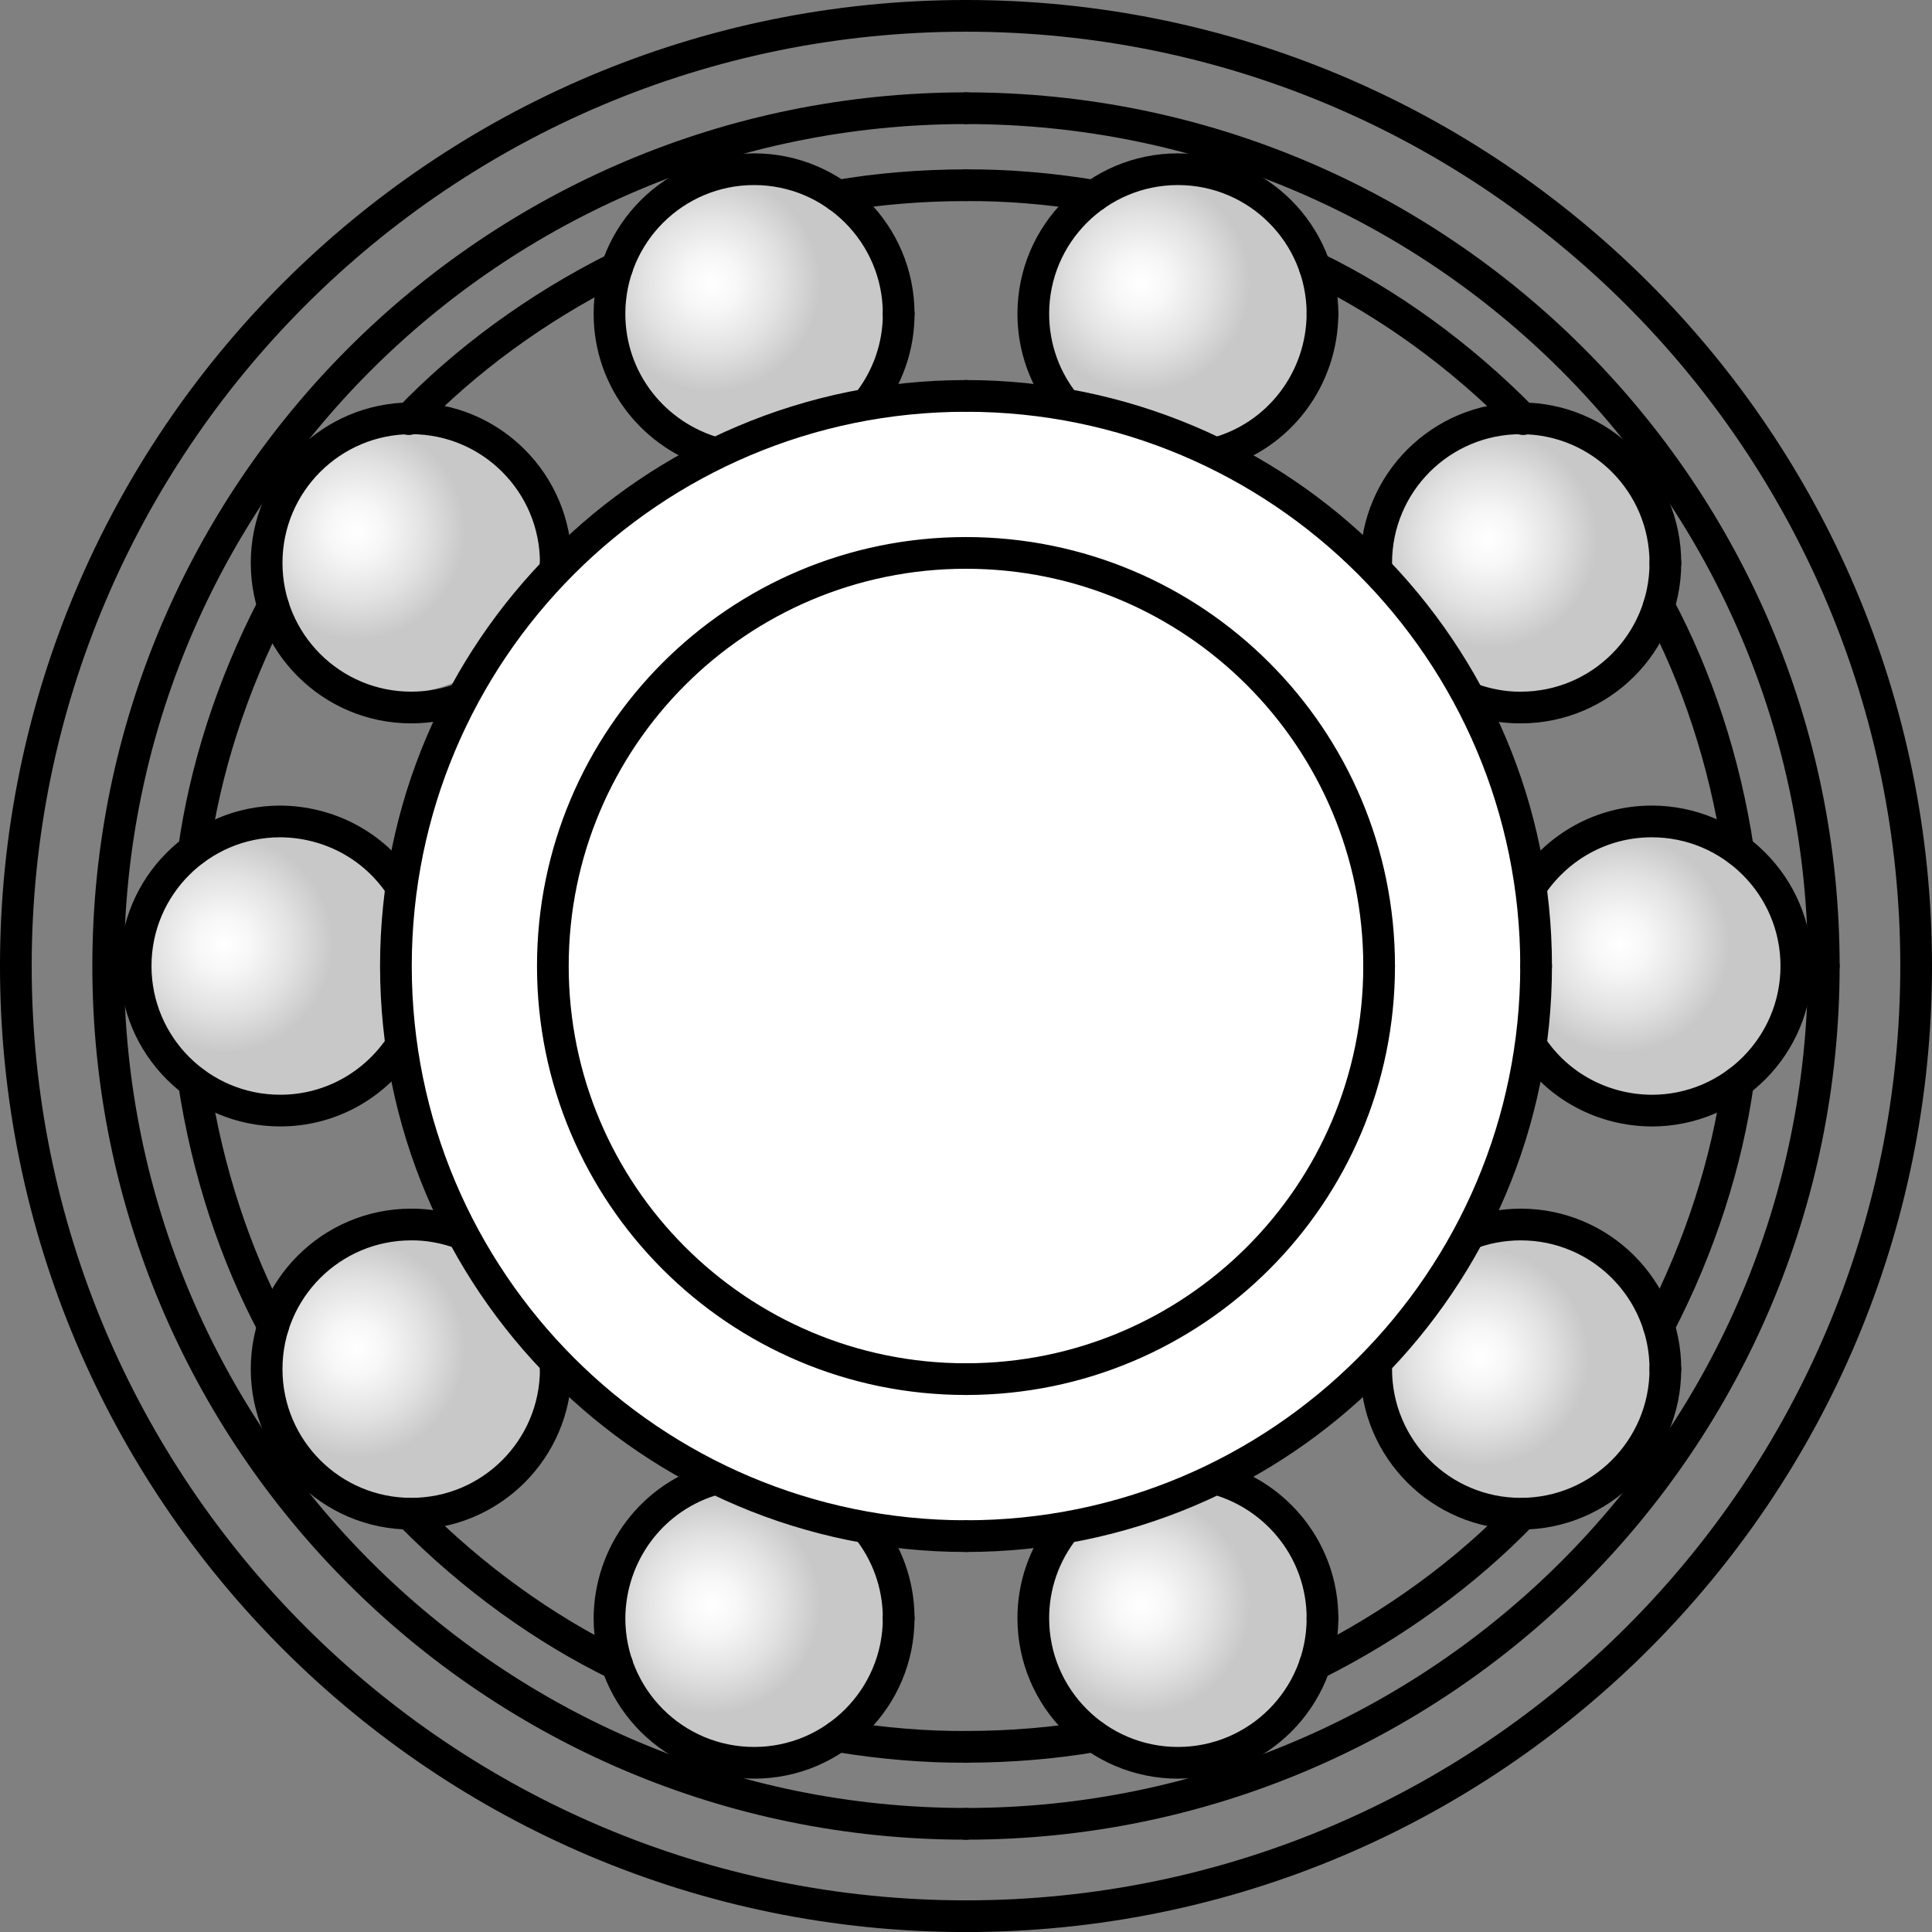
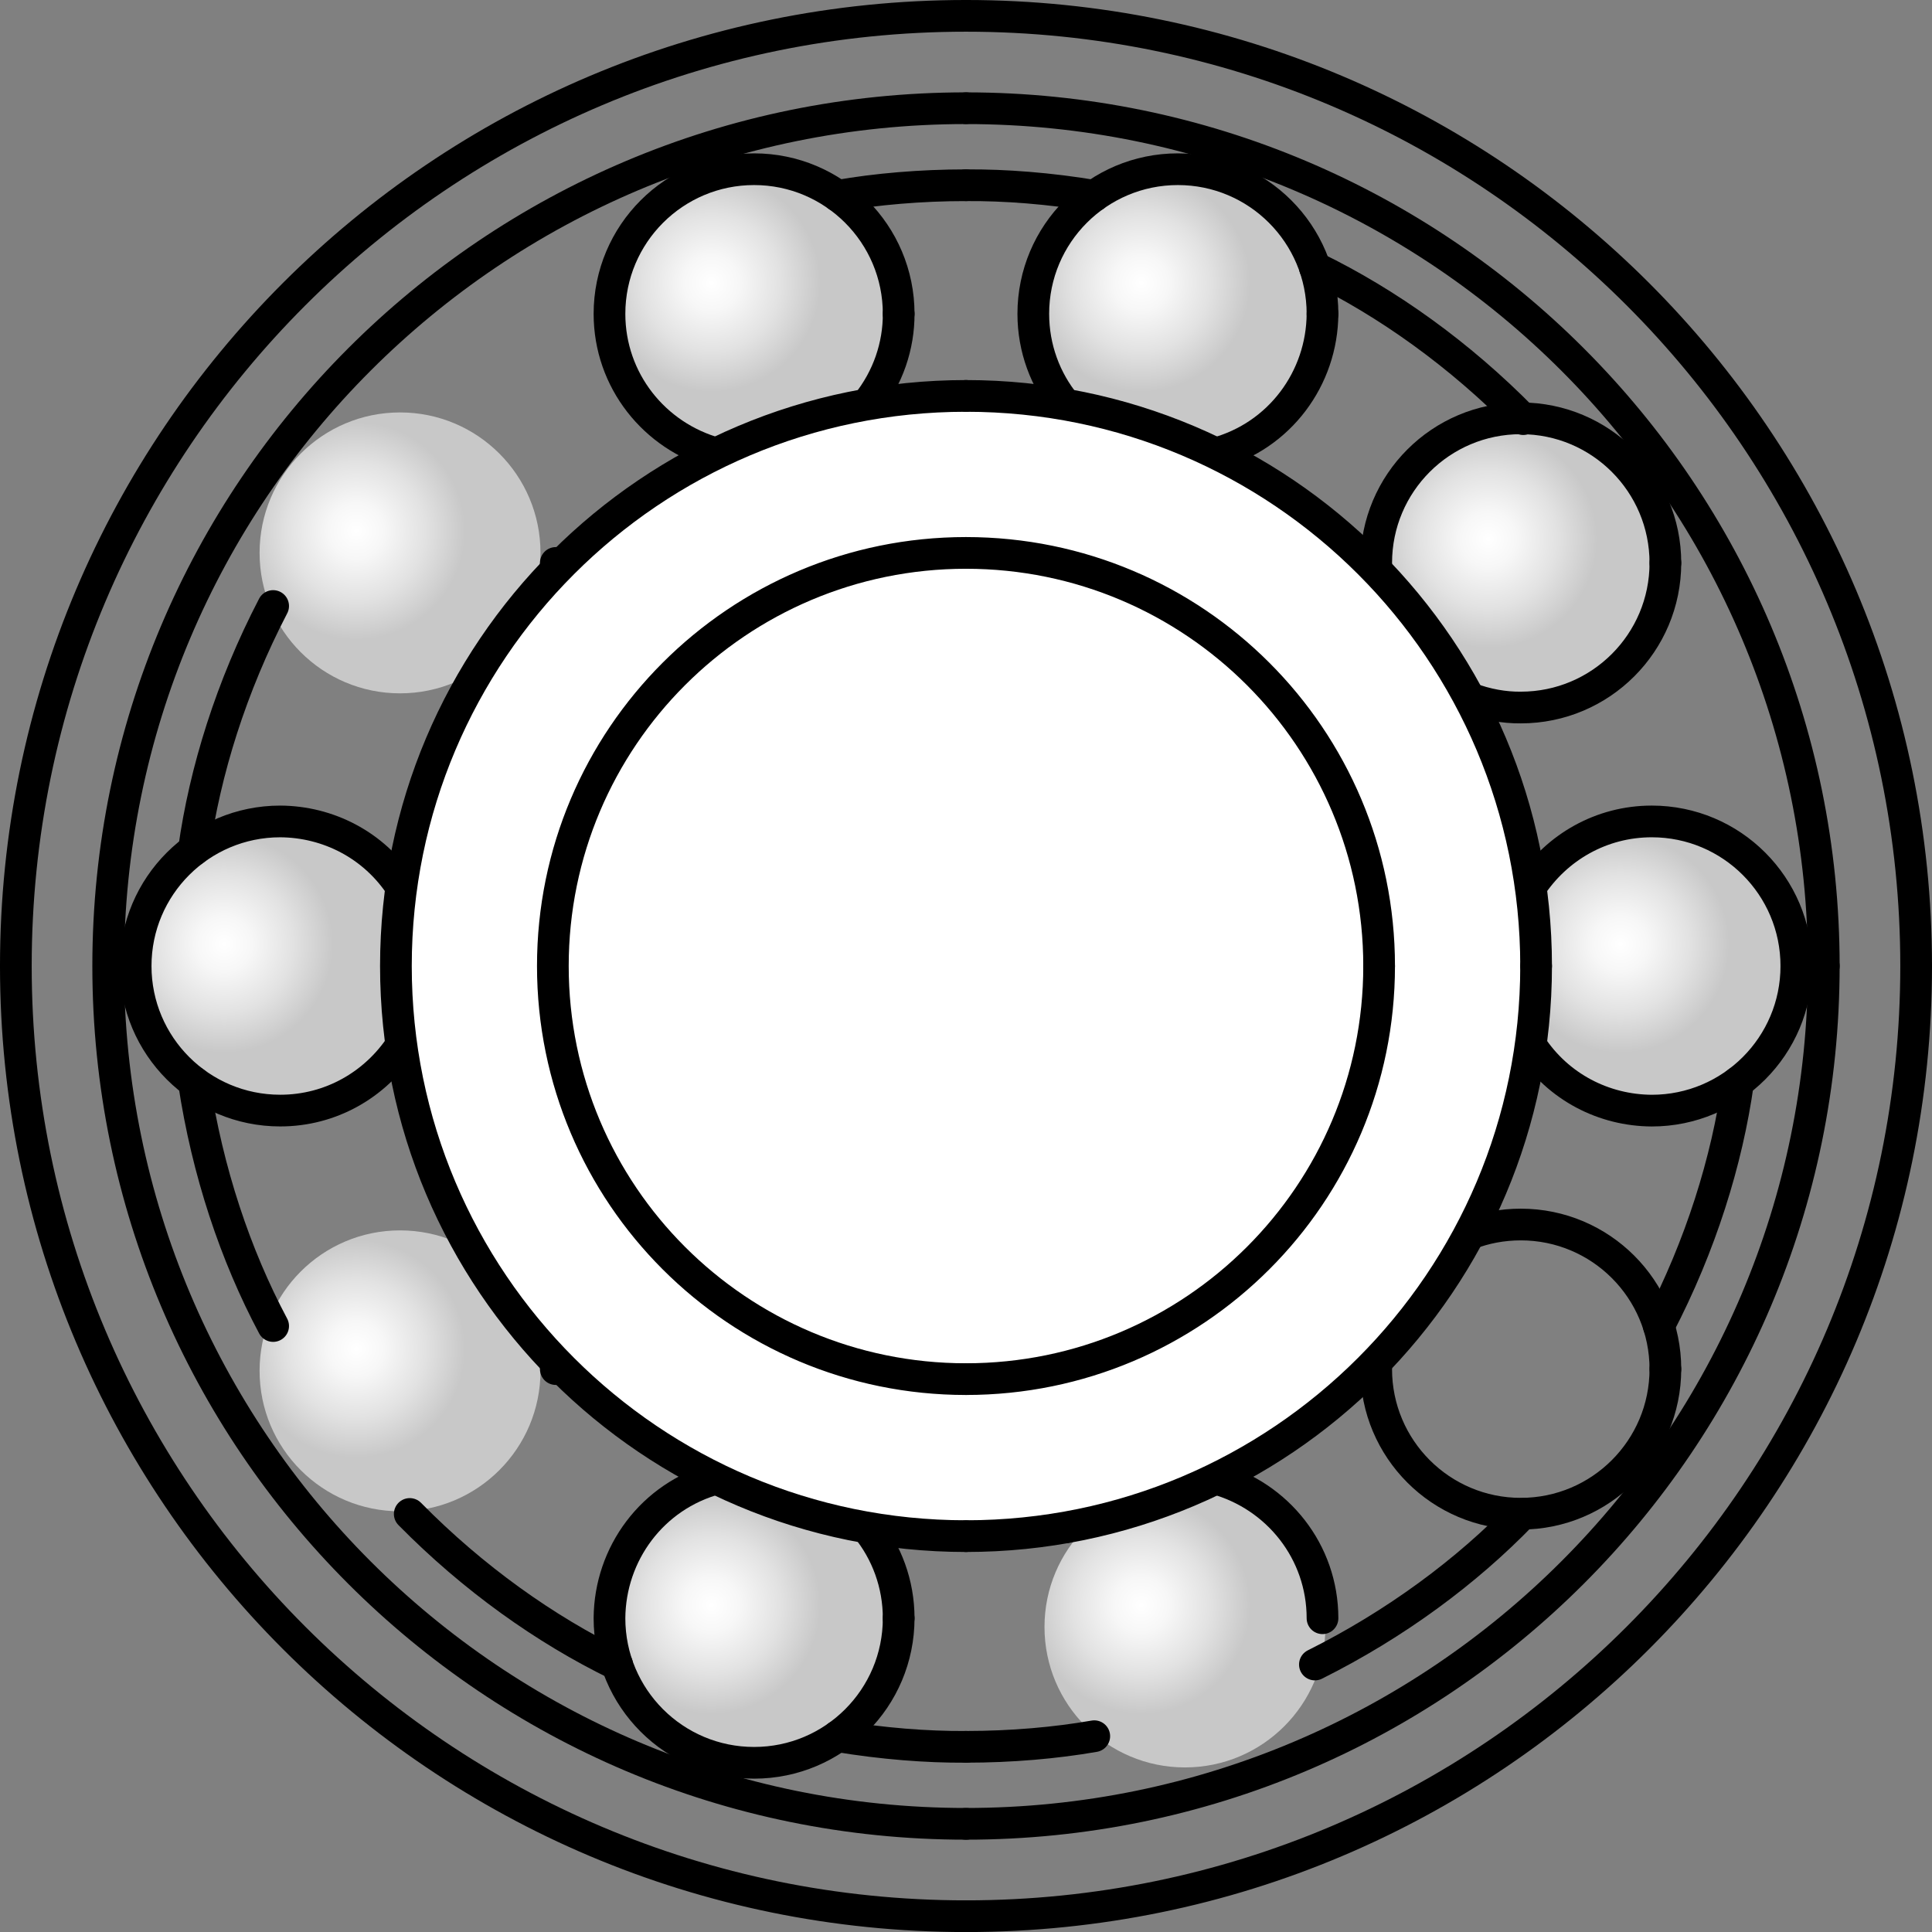
<svg xmlns="http://www.w3.org/2000/svg" xmlns:xlink="http://www.w3.org/1999/xlink" id="b" width="233.837" height="233.843" viewBox="0 0 233.837 233.843">
  <rect x="0" y="0" width="233.837" height="233.843" fill="#808080" stroke="none" />
  <defs>
    <style>.n{fill:none;stroke:#000;stroke-linecap:round;stroke-width:3.837px;}.o{fill:url(#e);}.o,.p,.q,.r,.s,.t,.u,.v,.w,.x,.y{stroke-width:0px;}.p{fill:url(#g);}.q{fill:url(#i);}.r{fill:url(#l);}.s{fill:url(#h);}.t{fill:#fff;}.u{fill:url(#j);}.v{fill:url(#d);}.w{fill:url(#f);}.x{fill:url(#m);}.y{fill:url(#k);}</style>
    <radialGradient id="d" cx="86.127" cy="34.253" fx="86.127" fy="34.253" r="13.17" gradientUnits="userSpaceOnUse">
      <stop offset=".005" stop-color="#fff" />
      <stop offset=".255" stop-color="#f7f7f7" />
      <stop offset=".633" stop-color="#e2e2e2" />
      <stop offset="1" stop-color="#c8c8c8" />
    </radialGradient>
    <radialGradient id="e" cx="138.127" fx="138.127" xlink:href="#d" />
    <radialGradient id="f" cx="180.127" cy="65.253" fx="180.127" fy="65.253" xlink:href="#d" />
    <radialGradient id="g" cx="196.127" cy="114.253" fx="196.127" fy="114.253" xlink:href="#d" />
    <radialGradient id="h" cx="179.127" cy="164.253" fx="179.127" fy="164.253" xlink:href="#d" />
    <radialGradient id="i" cx="138.127" cy="194.253" fx="138.127" fy="194.253" xlink:href="#d" />
    <radialGradient id="j" cy="194.253" fy="194.253" xlink:href="#d" />
    <radialGradient id="k" cx="43.127" cy="163.253" fx="43.127" fy="163.253" xlink:href="#d" />
    <radialGradient id="l" cx="27.127" cy="114.253" fx="27.127" fy="114.253" xlink:href="#d" />
    <radialGradient id="m" cx="43.127" cy="64.253" fx="43.127" fy="64.253" xlink:href="#d" />
  </defs>
  <g id="c">
    <circle class="v" cx="91.418" cy="36.918" r="17" />
    <circle class="o" cx="143.418" cy="36.918" r="17" />
    <circle class="w" cx="185.418" cy="67.918" r="17" />
    <circle class="p" cx="201.418" cy="116.918" r="17" />
-     <circle class="s" cx="184.418" cy="166.918" r="17" />
    <circle class="q" cx="143.418" cy="196.918" r="17" />
    <circle class="u" cx="91.418" cy="196.918" r="17" />
    <circle class="y" cx="48.418" cy="165.918" r="17" />
    <circle class="r" cx="32.418" cy="116.918" r="17" />
    <circle class="x" cx="48.418" cy="66.918" r="17" />
    <path class="n" d="M48.578,107.371c-3.336-5.122-8.897-7.918-14.662-7.949-9.661,0-17.499,7.834-17.499,17.499s7.838,17.497,17.499,17.497c6.114,0,11.492-3.132,14.662-7.949" />
    <path class="n" d="M67.27,165.707c0-.311-.008-.626-.025-.894" />
-     <path class="n" d="M56.02,149.36c-2.099-.802-4.255-1.171-6.247-1.153-9.667,0-17.503,7.834-17.503,17.499s7.836,17.503,17.503,17.503,17.497-7.836,17.497-17.503" />
    <path class="n" d="M108.77,195.861c0-4.18-1.466-8.018-3.884-10.997" />
    <path class="n" d="M86.719,178.964c-7.769,2.092-12.902,9.097-12.952,16.898,0,9.663,7.834,17.497,17.503,17.497s17.499-7.834,17.499-17.497" />
    <path class="n" d="M160.067,195.861c0-8.045-5.429-14.825-12.949-16.898" />
-     <path class="n" d="M128.952,184.864c-2.627,3.253-3.896,7.16-3.888,10.997,0,9.663,7.838,17.497,17.504,17.497s17.499-7.834,17.499-17.497" />
+     <path class="n" d="M128.952,184.864s17.499-7.834,17.499-17.497" />
    <path class="n" d="M201.568,165.707c0-9.665-7.834-17.499-17.501-17.499-2.247,0-4.393.424-6.252,1.153" />
    <path class="n" d="M166.59,164.813c-.017.315-.025.626-.025.894,0,9.667,7.838,17.503,17.501,17.503s17.501-7.836,17.501-17.503" />
    <path class="n" d="M217.418,116.922c0-9.665-7.832-17.501-17.499-17.501-6.111,0-11.492,3.134-14.662,7.951" />
    <path class="n" d="M185.257,126.472c3.336,5.122,8.897,7.922,14.662,7.951,9.667,0,17.499-7.838,17.499-17.501" />
    <path class="n" d="M201.568,68.134c0-9.663-7.834-17.501-17.501-17.501s-17.501,7.838-17.501,17.501c0,.313.008.626.025.894" />
    <path class="n" d="M177.815,84.481c2.1.802,4.259,1.174,6.252,1.153,9.667,0,17.501-7.834,17.501-17.499" />
    <path class="n" d="M160.067,37.984c0-9.667-7.834-17.504-17.499-17.504s-17.504,7.836-17.504,17.504c0,4.178,1.47,8.018,3.888,10.991" />
    <path class="n" d="M147.118,54.878c7.771-2.09,12.904-9.097,12.949-16.894" />
    <path class="n" d="M108.77,37.984c0-9.667-7.838-17.504-17.499-17.504s-17.503,7.836-17.503,17.504c0,8.043,5.429,14.822,12.952,16.894" />
    <path class="n" d="M104.886,48.975c2.623-3.249,3.896-7.156,3.884-10.991" />
-     <path class="n" d="M67.27,68.134c0-9.663-7.838-17.501-17.497-17.501s-17.503,7.838-17.503,17.501,7.836,17.499,17.503,17.499c2.242,0,4.389-.424,6.247-1.153" />
    <path class="n" d="M67.245,69.028c.017-.315.025-.626.025-.894" />
    <path class="n" d="M220.74,116.922c0-57.34-46.482-103.824-103.822-103.824" />
    <path class="n" d="M116.917,220.744c57.34,0,103.822-46.484,103.822-103.822" />
-     <path class="n" d="M210.371,102.882c-1.629-10.847-5.04-20.982-9.596-29.534" />
    <path class="n" d="M184.365,50.729c-7.719-7.861-16.468-14.09-25.218-18.347" />
    <path class="n" d="M132.444,23.704c-5.408-.902-10.786-1.322-15.526-1.284" />
    <path class="n" d="M116.917,22.42c-5.483,0-10.857.465-15.526,1.284" />
-     <path class="n" d="M74.69,32.382c-9.855,4.921-18.47,11.329-25.216,18.347" />
    <path class="n" d="M33.06,73.348c-5.057,9.732-8.256,19.94-9.594,29.534" />
    <path class="n" d="M23.466,130.959c1.631,10.847,5.038,20.984,9.594,29.534" />
    <circle class="t" cx="116.918" cy="116.418" r="68.5" />
    <path class="n" d="M49.593,183.24c7.688,7.803,16.395,13.989,25.097,18.224" />
    <path class="n" d="M101.391,210.139c5.408.898,10.789,1.322,15.526,1.286" />
    <path class="n" d="M185.92,116.922c0-38.108-30.894-69.003-69.003-69.003" />
    <path class="n" d="M116.917,185.923c38.11,0,69.003-30.894,69.003-69.001" />
    <path class="n" d="M231.918,116.922C231.918,53.408,180.431,1.918,116.917,1.918" />
    <path class="n" d="M116.917,231.925c63.514,0,115.001-51.489,115.001-115.003" />
    <path class="n" d="M166.92,116.922c0-27.613-22.387-50.001-50.003-50.001" />
    <path class="n" d="M116.917,166.92c27.615,0,50.003-22.383,50.003-49.999" />
    <path class="n" d="M116.917,66.921c-27.611,0-50.003,22.387-50.003,50.001s22.391,49.999,50.003,49.999" />
    <path class="n" d="M116.917,1.918C53.406,1.918,1.918,53.408,1.918,116.922s51.487,115.003,114.999,115.003" />
    <path class="n" d="M116.917,47.919c-38.107,0-68.999,30.895-68.999,69.003s30.892,69.001,68.999,69.001" />
    <path class="n" d="M116.917,211.425c5.483,0,10.862-.472,15.526-1.286" />
    <path class="n" d="M159.147,201.463c9.799-4.896,18.376-11.264,25.095-18.224" />
    <path class="n" d="M200.774,160.493c5.059-9.732,8.256-19.94,9.596-29.534" />
    <path class="n" d="M116.917,13.097C59.578,13.097,13.095,59.582,13.095,116.922s46.482,103.822,103.822,103.822" />
  </g>
</svg>